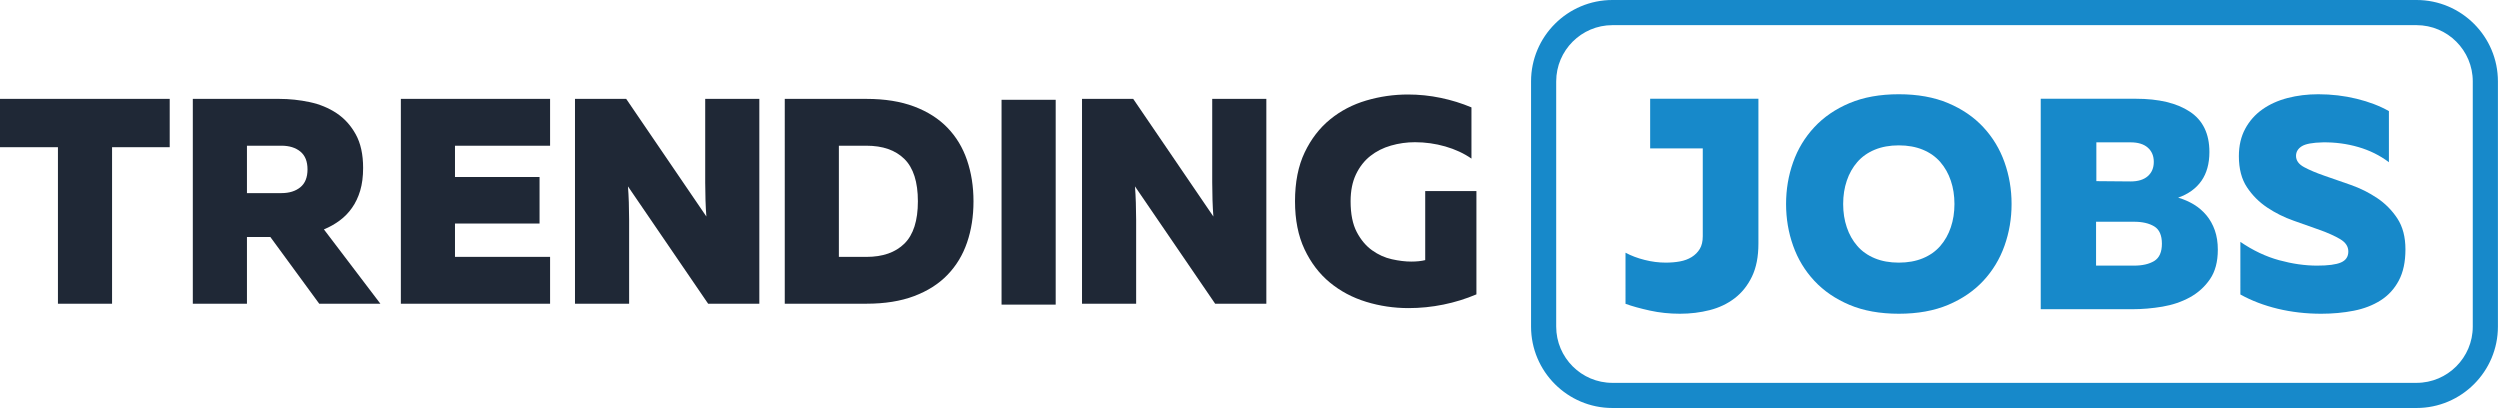
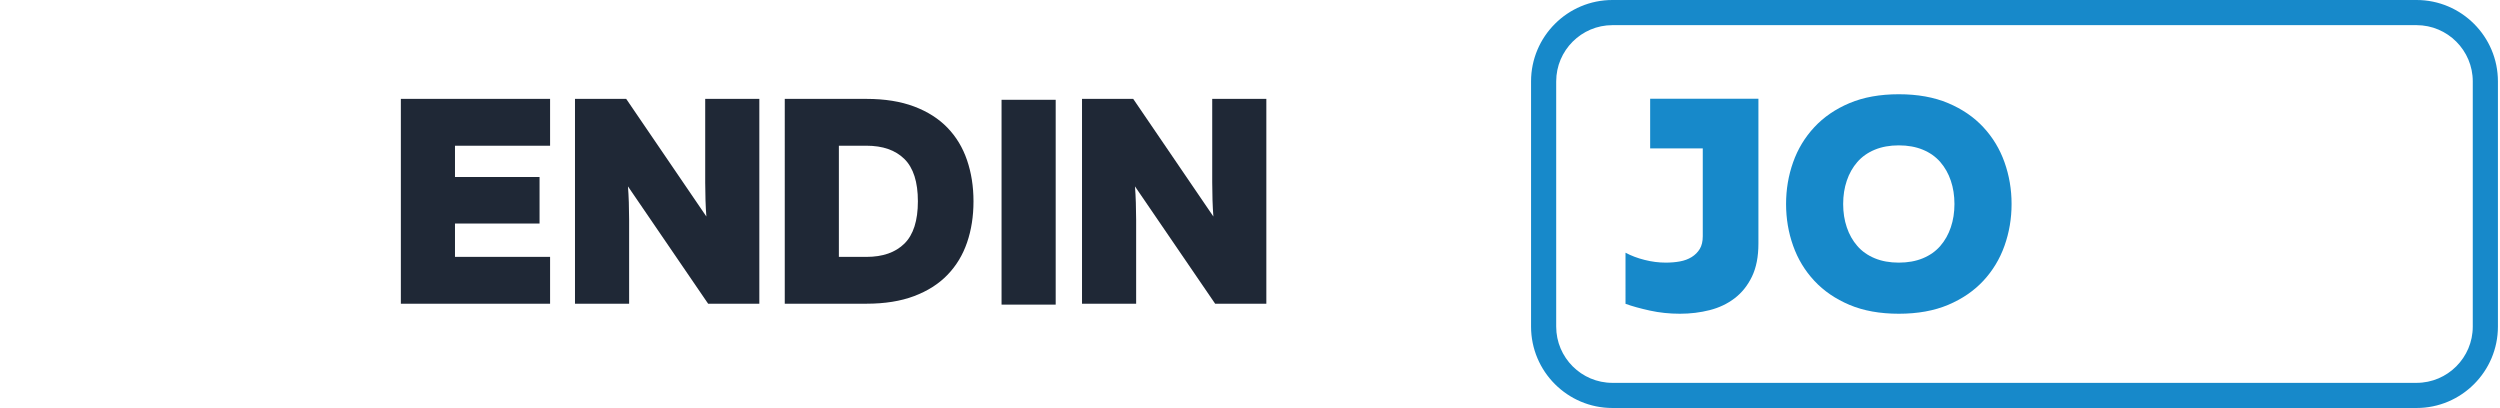
<svg xmlns="http://www.w3.org/2000/svg" version="1.1" id="Laag_1" x="0px" y="0px" width="240px" height="39.167px" viewBox="0 0 240 39.167" enable-background="new 0 0 240 39.167" xml:space="preserve">
-   <path fill="#1F2836" d="M16.292,9.493v4.635h-5.534v15.028H5.562V14.128H0V9.493H16.292z" />
-   <path fill="#1F2836" d="M18.51,29.156V9.493h8.287c0.992,0,1.971,0.104,2.936,0.309c0.964,0.207,1.825,0.562,2.584,1.067  c0.758,0.505,1.372,1.186,1.84,2.038c0.468,0.852,0.702,1.923,0.702,3.215c0,0.824-0.094,1.551-0.28,2.178  c-0.188,0.627-0.45,1.179-0.788,1.657c-0.336,0.478-0.734,0.885-1.193,1.221c-0.459,0.337-0.96,0.619-1.503,0.843l5.421,7.135  h-5.871l-4.691-6.404h-2.247v6.404H18.51z M23.707,18.538h3.314c0.749,0,1.353-0.188,1.812-0.562  c0.458-0.375,0.688-0.945,0.688-1.713c0-0.768-0.229-1.34-0.688-1.714c-0.459-0.375-1.063-0.561-1.812-0.561h-3.314V18.538z" />
  <path fill="#1F2836" d="M52.808,9.493v4.495h-9.129v3.005h8.118v4.466h-8.118v3.202h9.129v4.495H38.482V9.493H52.808z" />
  <path fill="#1F2836" d="M55.199,29.156V9.493h4.916l7.697,11.292c-0.038-0.468-0.066-0.992-0.084-1.572  c-0.019-0.581-0.028-1.143-0.028-1.685V9.493h5.196v19.663h-4.916l-7.696-11.264c0.037,0.468,0.066,0.988,0.084,1.558  c0.019,0.573,0.028,1.129,0.028,1.672v8.034H55.199z" />
  <path fill="#1F2836" d="M83.174,9.493c1.759,0,3.287,0.244,4.579,0.73c1.292,0.487,2.359,1.166,3.202,2.037  c0.842,0.871,1.47,1.911,1.881,3.119c0.412,1.208,0.619,2.522,0.619,3.946c0,1.442-0.207,2.763-0.619,3.96  c-0.412,1.2-1.039,2.234-1.881,3.105c-0.843,0.871-1.911,1.55-3.202,2.036c-1.292,0.488-2.819,0.73-4.579,0.73h-7.837V9.493H83.174z   M88.117,19.324c0-1.854-0.431-3.206-1.292-4.059c-0.862-0.852-2.079-1.277-3.652-1.277h-2.641v10.673h2.641  c1.573,0,2.79-0.426,3.652-1.277C87.687,22.531,88.117,21.178,88.117,19.324z" />
  <path fill="#1F2836" d="M101.346,9.58v19.663h-5.197V9.58H101.346z" />
  <path fill="#1F2836" d="M103.873,29.156V9.493h4.915l7.696,11.292c-0.037-0.468-0.064-0.992-0.084-1.572  c-0.017-0.581-0.027-1.143-0.027-1.685V9.493h5.196v19.663h-4.915l-7.697-11.264c0.038,0.468,0.066,0.988,0.084,1.558  c0.019,0.573,0.029,1.129,0.029,1.672v8.034H103.873z" />
-   <path fill="#1F2836" d="M124.321,19.324c0-1.834,0.31-3.398,0.927-4.69c0.618-1.292,1.433-2.35,2.444-3.174  c1.011-0.824,2.167-1.428,3.469-1.812c1.301-0.384,2.636-0.576,4.004-0.576c1.066,0,2.115,0.108,3.146,0.324  c1.028,0.215,2.013,0.519,2.949,0.913v4.916c-0.73-0.506-1.569-0.895-2.514-1.166c-0.946-0.271-1.917-0.407-2.907-0.407  c-0.787,0-1.555,0.107-2.305,0.323c-0.748,0.214-1.409,0.547-1.979,0.997c-0.571,0.45-1.03,1.035-1.377,1.755  c-0.346,0.721-0.52,1.587-0.52,2.598c0,1.218,0.197,2.2,0.59,2.949c0.395,0.75,0.885,1.335,1.476,1.756  c0.589,0.421,1.223,0.708,1.895,0.856c0.675,0.151,1.293,0.225,1.854,0.225c0.524,0,0.974-0.046,1.348-0.141v-6.628h4.916v9.916  c-1.011,0.43-2.069,0.758-3.173,0.982c-1.106,0.225-2.22,0.337-3.343,0.337c-1.404,0-2.764-0.202-4.073-0.604  c-1.312-0.403-2.472-1.021-3.483-1.854c-1.011-0.833-1.821-1.896-2.43-3.188C124.625,22.639,124.321,21.104,124.321,19.324z" />
  <g>
    <path fill="#1789CA" d="M239.8,7.813c0-4.308-3.506-7.813-7.813-7.813h-77.194c-4.308,0-7.812,3.505-7.812,7.813v23.541   c0,4.309,3.505,7.813,7.812,7.813h77.194c4.308,0,7.813-3.505,7.813-7.813V7.813z M237.386,31.354c0,2.977-2.422,5.4-5.399,5.4   h-77.194c-2.977,0-5.398-2.423-5.398-5.4V7.813c0-2.977,2.422-5.399,5.398-5.399h77.194c2.978,0,5.399,2.422,5.399,5.399V31.354z" />
    <g>
      <path fill="#1789CA" d="M168.808,9.48v13.912c0,1.252-0.208,2.306-0.62,3.162c-0.415,0.857-0.969,1.549-1.661,2.078    c-0.691,0.529-1.49,0.909-2.396,1.14c-0.905,0.231-1.857,0.347-2.858,0.347c-1,0-1.962-0.1-2.887-0.303    c-0.922-0.203-1.701-0.419-2.337-0.65V24.26c0.539,0.289,1.149,0.52,1.834,0.692c0.682,0.174,1.36,0.26,2.033,0.26    c0.48,0,0.935-0.038,1.356-0.115c0.424-0.077,0.8-0.217,1.127-0.418c0.326-0.202,0.587-0.463,0.779-0.779    c0.192-0.318,0.288-0.726,0.288-1.227v-8.429h-5.051V9.48H168.808z" />
      <path fill="#1789CA" d="M171.463,19.584c0-1.405,0.226-2.743,0.678-4.012c0.451-1.271,1.13-2.392,2.035-3.363    c0.904-0.972,2.03-1.742,3.377-2.31c1.346-0.567,2.924-0.851,4.732-0.851c1.811,0,3.389,0.284,4.734,0.851    c1.347,0.568,2.473,1.338,3.378,2.31c0.903,0.971,1.582,2.092,2.034,3.363c0.452,1.269,0.68,2.607,0.68,4.012    c0,1.404-0.228,2.741-0.68,4.012c-0.452,1.27-1.131,2.391-2.034,3.363c-0.905,0.97-2.031,1.74-3.378,2.309    c-1.346,0.566-2.924,0.851-4.734,0.851c-1.809,0-3.387-0.284-4.732-0.851c-1.347-0.569-2.473-1.339-3.377-2.309    c-0.905-0.972-1.584-2.094-2.035-3.363C171.688,22.325,171.463,20.988,171.463,19.584z M187.627,19.584    c0-0.809-0.116-1.554-0.348-2.237c-0.23-0.684-0.567-1.279-1.01-1.791c-0.442-0.509-1-0.904-1.674-1.183    c-0.674-0.278-1.443-0.418-2.311-0.418c-0.866,0-1.635,0.14-2.308,0.418c-0.674,0.279-1.232,0.674-1.675,1.183    c-0.442,0.511-0.78,1.107-1.009,1.791c-0.232,0.683-0.348,1.429-0.348,2.237c0,0.807,0.115,1.553,0.348,2.236    c0.229,0.684,0.566,1.281,1.009,1.791c0.442,0.511,1.001,0.904,1.675,1.183c0.673,0.279,1.441,0.418,2.308,0.418    c0.867,0,1.637-0.139,2.311-0.418s1.231-0.672,1.674-1.183c0.442-0.509,0.779-1.107,1.01-1.791    C187.511,21.137,187.627,20.391,187.627,19.584z" />
-       <path fill="#1789CA" d="M205.032,9.48c2.212,0,3.943,0.413,5.195,1.242c1.251,0.827,1.876,2.117,1.876,3.868    c0,1.116-0.256,2.041-0.765,2.771c-0.511,0.731-1.257,1.269-2.236,1.615c0.537,0.154,1.037,0.372,1.5,0.649    c0.462,0.28,0.866,0.626,1.213,1.04c0.345,0.414,0.614,0.895,0.807,1.442c0.193,0.549,0.289,1.169,0.289,1.862    c0,1.155-0.25,2.098-0.751,2.829c-0.499,0.731-1.145,1.313-1.933,1.747c-0.79,0.432-1.67,0.73-2.642,0.895    c-0.971,0.163-1.938,0.245-2.9,0.245h-8.775V9.48H205.032z M207.543,23.393c0-0.807-0.245-1.361-0.736-1.659    c-0.492-0.298-1.139-0.447-1.947-0.447h-3.638V25.5h3.638c0.809,0,1.455-0.147,1.947-0.447    C207.298,24.754,207.543,24.201,207.543,23.393z M206.764,15.542c0-0.578-0.193-1.033-0.578-1.371    c-0.384-0.337-0.933-0.506-1.645-0.506h-3.291v3.725l3.291,0.028c0.712,0,1.261-0.168,1.645-0.505    C206.57,16.577,206.764,16.12,206.764,15.542z" />
-       <path fill="#1789CA" d="M214.932,14.994c0-1.001,0.202-1.877,0.606-2.627s0.952-1.371,1.645-1.861    c0.692-0.492,1.502-0.857,2.426-1.098c0.922-0.24,1.905-0.36,2.943-0.36c1.27,0,2.497,0.145,3.68,0.433    c1.184,0.289,2.218,0.684,3.104,1.184v4.908c-0.865-0.655-1.848-1.141-2.944-1.458c-1.097-0.318-2.232-0.466-3.405-0.448    c-0.982,0.021-1.655,0.145-2.021,0.376c-0.365,0.231-0.548,0.539-0.548,0.922c0,0.443,0.26,0.804,0.78,1.083    c0.518,0.279,1.168,0.553,1.948,0.823c0.779,0.27,1.62,0.562,2.524,0.879c0.905,0.318,1.746,0.736,2.525,1.256    c0.779,0.52,1.429,1.174,1.948,1.962c0.521,0.79,0.779,1.782,0.779,2.974c0,1.193-0.21,2.188-0.635,2.987    c-0.423,0.799-1.006,1.435-1.745,1.905c-0.742,0.472-1.603,0.804-2.584,0.996s-2.021,0.289-3.116,0.289    c-1.464,0-2.854-0.16-4.172-0.477c-1.318-0.318-2.517-0.774-3.594-1.371V23.22c1.214,0.828,2.453,1.414,3.724,1.761    c1.271,0.346,2.482,0.519,3.636,0.519c1.059,0,1.824-0.1,2.296-0.303c0.471-0.203,0.707-0.553,0.707-1.054    c0-0.48-0.26-0.875-0.779-1.183s-1.17-0.601-1.948-0.88c-0.779-0.278-1.621-0.577-2.524-0.894    c-0.906-0.319-1.748-0.737-2.527-1.257c-0.778-0.518-1.429-1.167-1.947-1.946C215.192,17.202,214.932,16.205,214.932,14.994z" />
    </g>
  </g>
</svg>